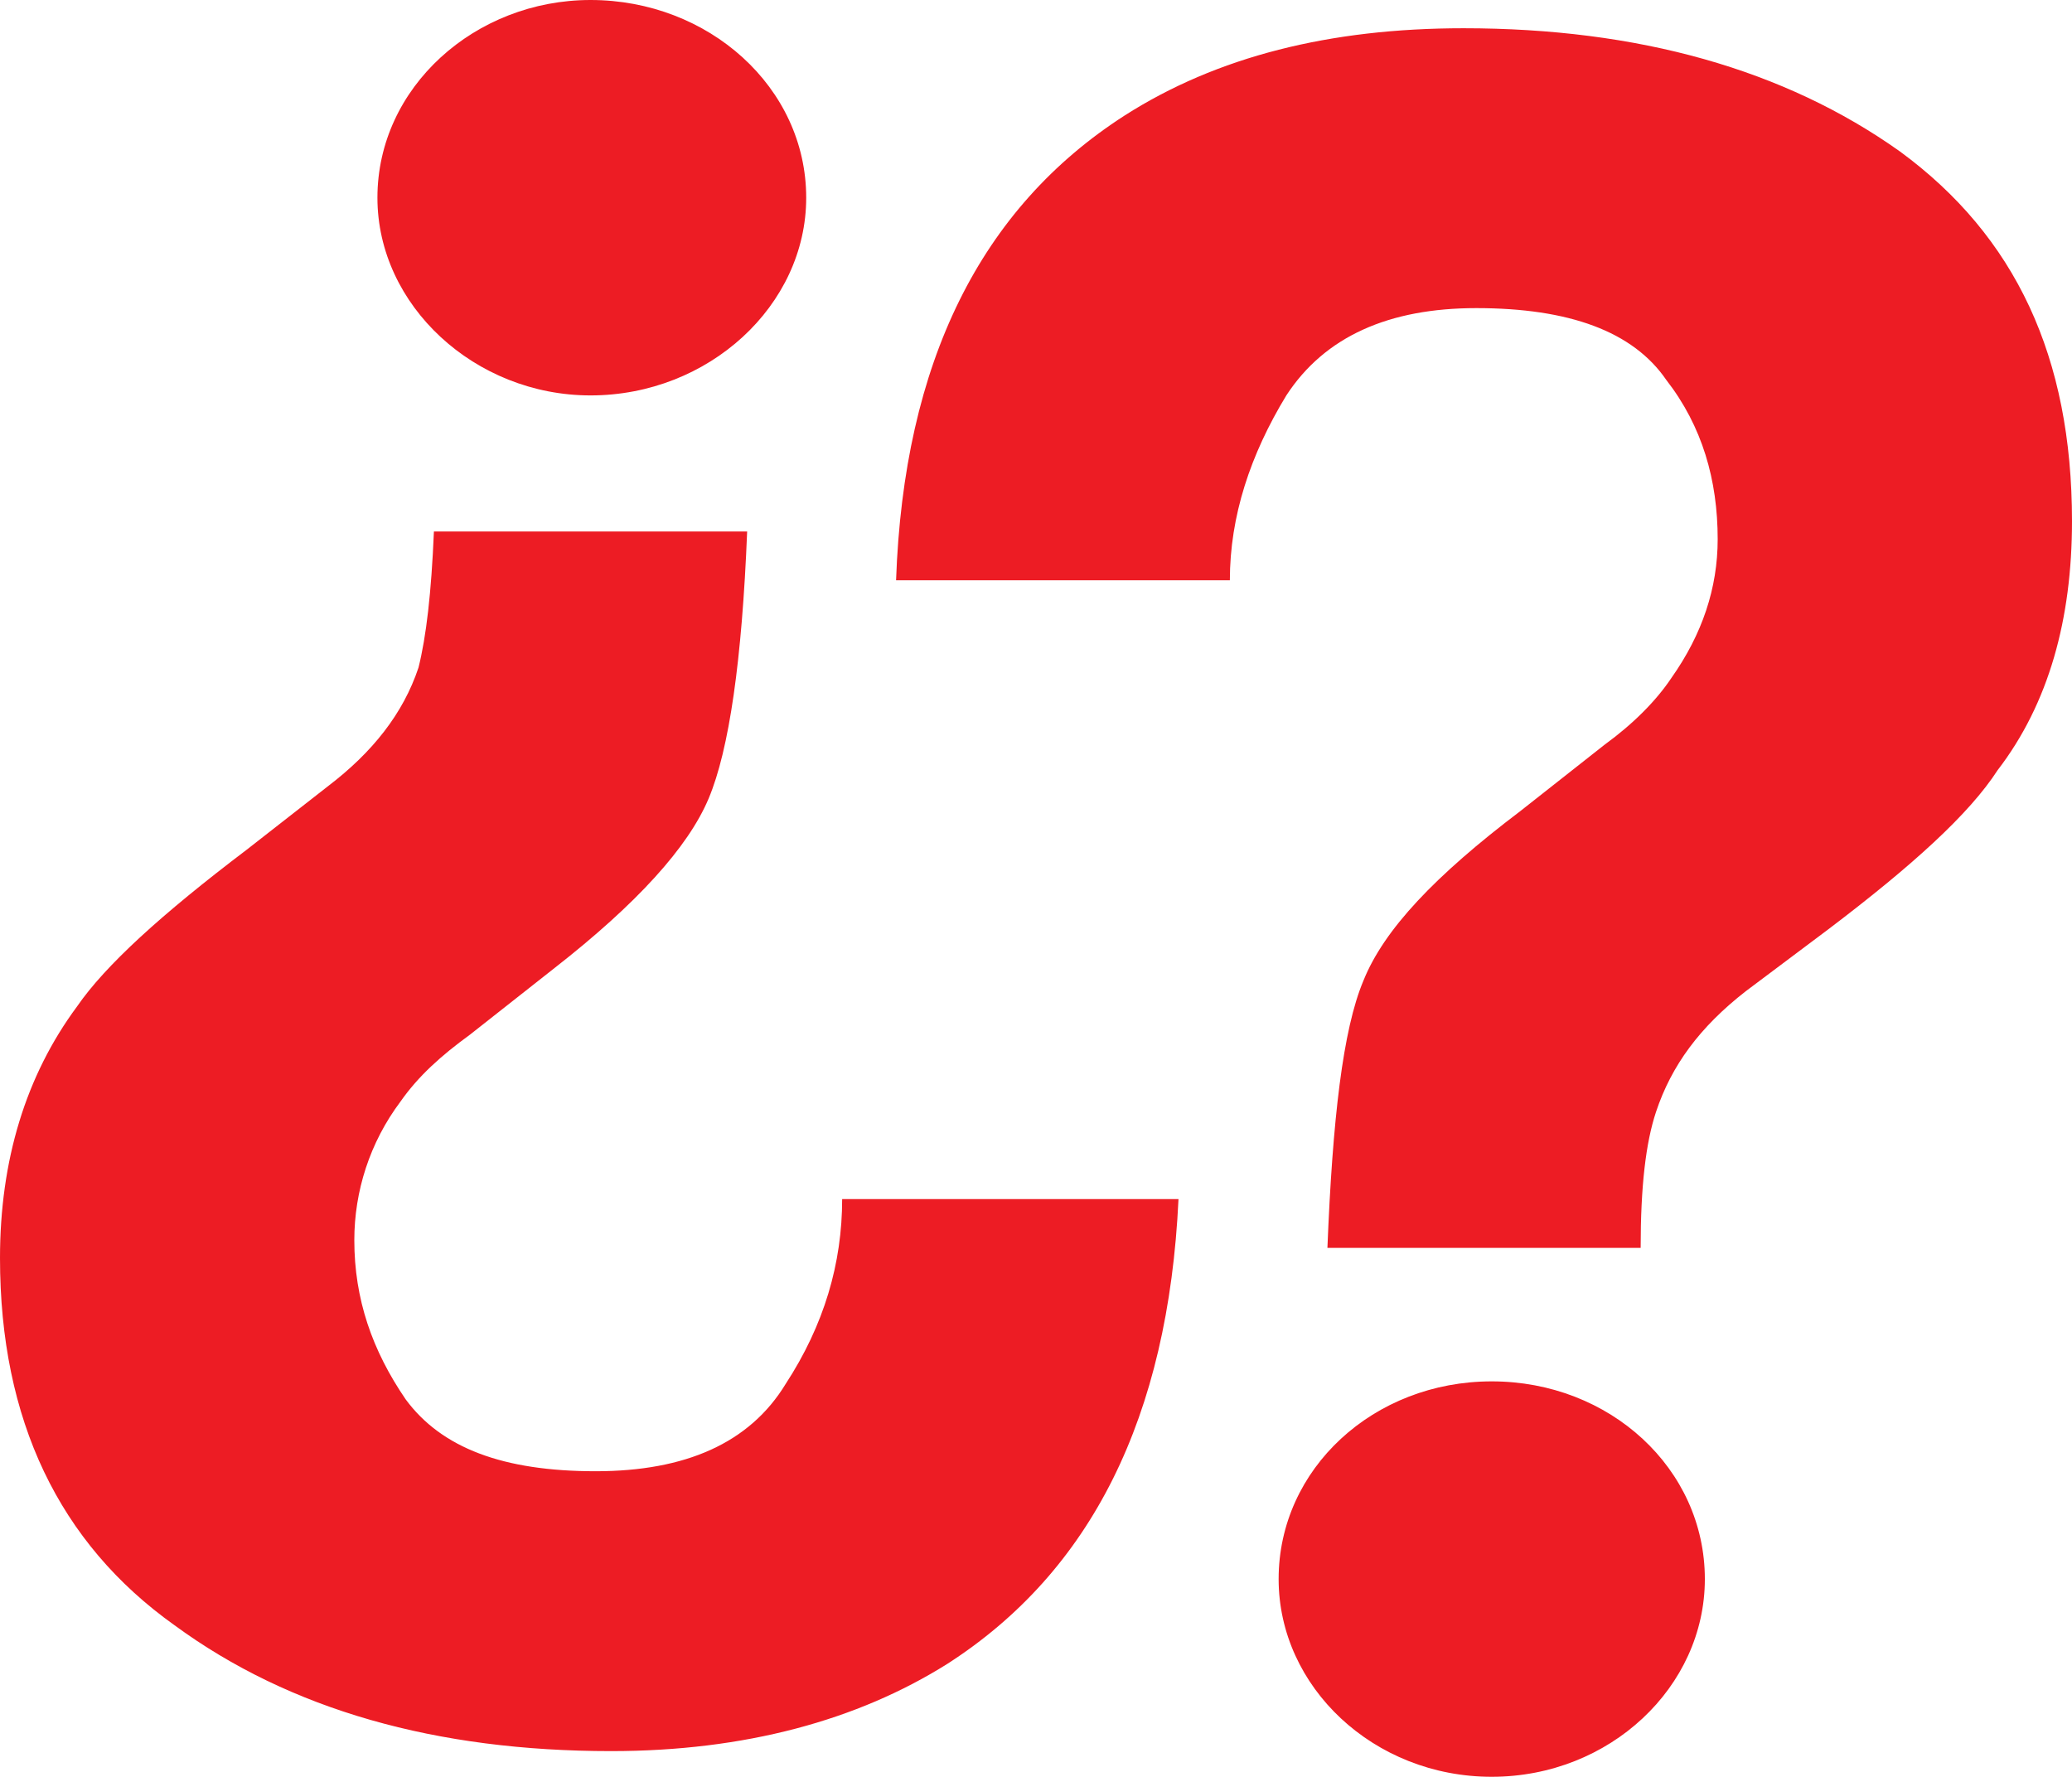
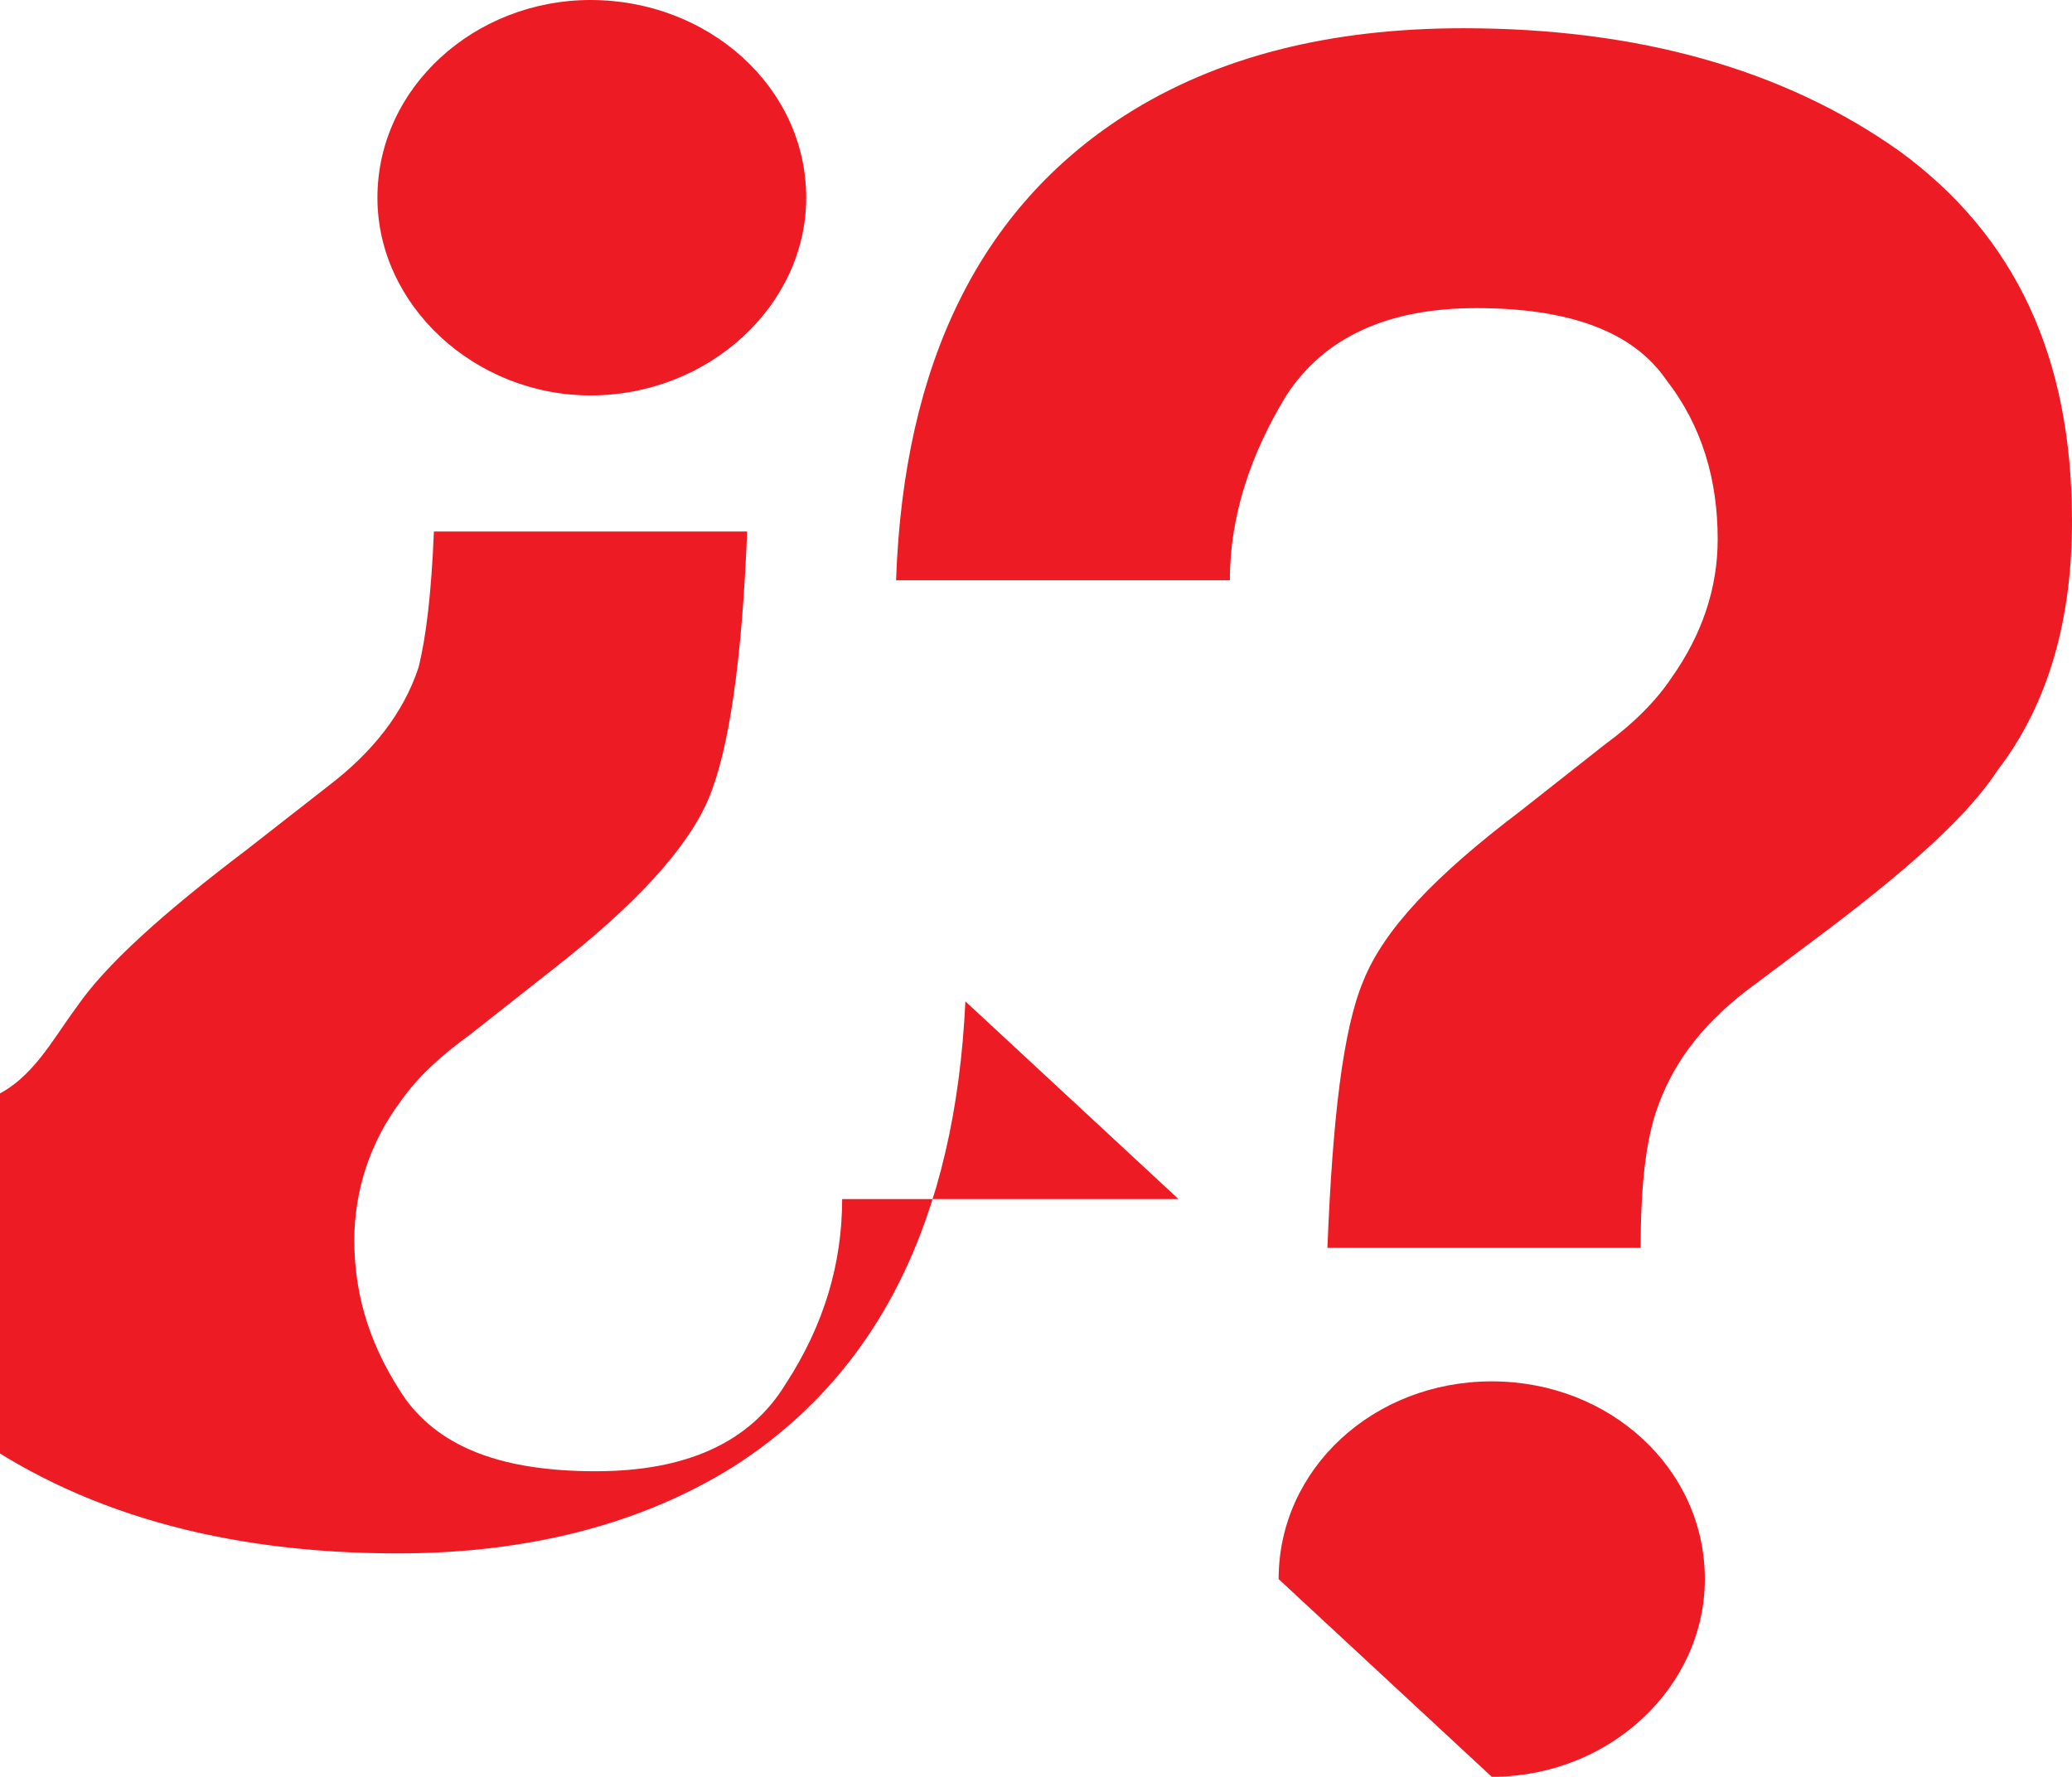
<svg xmlns="http://www.w3.org/2000/svg" width="605.25" height="519">
-   <path fill="#ed1c24" fill-rule="evenodd" d="M261.75 169.5C264 105.75 286.5 60.75 328.5 33.75c27-17.25 60-25.5 99-25.5 51 0 93.75 12 127.5 36 33.75 24.75 50.25 60 50.25 108 0 28.5-6.75 53.25-21.75 72.75-8.25 12.75-24.75 27.75-49.5 46.5l-24 18c-13.5 10.5-21.75 21.75-26.25 35.25-3 9-4.5 21.75-4.5 39.75h-91.5c1.5-37.5 4.5-63.75 10.5-78 6-15 21-30.75 45.75-49.5l24.75-19.5c8.25-6 15-12.75 19.5-19.5 9-12.75 13.5-26.25 13.5-40.5 0-17.25-4.5-33-15-46.5-9.75-14.25-28.5-21-55.5-21-25.5 0-44.25 8.25-55.5 25.5-10.5 17.25-16.5 35.25-16.5 54h-97.5m174 349.5c34.5 0 62.25-26.25 62.25-57.75 0-32.25-27.75-57.75-62.25-57.75S373.5 429 373.5 461.25c0 31.5 27.75 57.75 62.25 57.75m-91.5-168.75c-3 63.75-25.5 108.75-67.5 135.75-26.25 16.5-59.25 25.5-98.25 25.5-51 0-93.75-12-127.5-36.75-33.75-24-51-60-51-107.25C0 339 7.5 314.25 22.5 294c8.25-12 24.75-27 49.5-45.75l24-18.75c12.75-9.75 21.75-21 26.25-34.5 2.25-9 3.75-21.75 4.5-39.75h91.5c-1.5 37.5-5.25 63.75-11.25 78s-21 30.75-45 49.5l-24.75 19.5c-8.25 6-15 12-20.25 19.5-9 12-13.5 26.25-13.5 40.5 0 17.25 5.25 32.25 15 46.5 10.5 14.25 28.5 21 55.5 21 26.25 0 45-8.25 55.5-25.5C240.75 387 246 369 246 350.25h98.25M172.5 0c-33.75 0-62.25 25.5-62.25 57.75 0 31.5 28.5 57.75 62.25 57.75 34.5 0 63-26.25 63-57.75C235.5 25.5 207 0 172.5 0" />
+   <path fill="#ed1c24" fill-rule="evenodd" d="M261.75 169.5C264 105.75 286.5 60.75 328.5 33.75c27-17.25 60-25.5 99-25.5 51 0 93.75 12 127.5 36 33.75 24.75 50.25 60 50.25 108 0 28.5-6.75 53.25-21.75 72.75-8.25 12.75-24.75 27.75-49.5 46.5l-24 18c-13.5 10.5-21.75 21.75-26.25 35.25-3 9-4.5 21.75-4.5 39.75h-91.5c1.5-37.5 4.5-63.75 10.5-78 6-15 21-30.75 45.75-49.5l24.75-19.5c8.25-6 15-12.75 19.5-19.5 9-12.75 13.5-26.25 13.5-40.5 0-17.25-4.5-33-15-46.5-9.75-14.25-28.5-21-55.5-21-25.5 0-44.25 8.25-55.5 25.5-10.5 17.25-16.5 35.25-16.5 54h-97.5m174 349.5c34.5 0 62.25-26.25 62.25-57.75 0-32.25-27.75-57.75-62.25-57.75S373.5 429 373.5 461.25m-91.5-168.75c-3 63.75-25.5 108.75-67.5 135.75-26.25 16.5-59.25 25.5-98.25 25.5-51 0-93.75-12-127.5-36.75-33.75-24-51-60-51-107.25C0 339 7.5 314.25 22.5 294c8.25-12 24.75-27 49.5-45.75l24-18.75c12.75-9.75 21.75-21 26.25-34.5 2.25-9 3.75-21.75 4.5-39.75h91.5c-1.5 37.5-5.25 63.75-11.25 78s-21 30.75-45 49.5l-24.75 19.5c-8.25 6-15 12-20.25 19.5-9 12-13.5 26.25-13.5 40.5 0 17.25 5.25 32.25 15 46.5 10.5 14.25 28.5 21 55.5 21 26.25 0 45-8.25 55.5-25.5C240.75 387 246 369 246 350.25h98.25M172.5 0c-33.75 0-62.25 25.5-62.25 57.75 0 31.5 28.5 57.75 62.25 57.75 34.5 0 63-26.25 63-57.75C235.5 25.5 207 0 172.5 0" />
</svg>